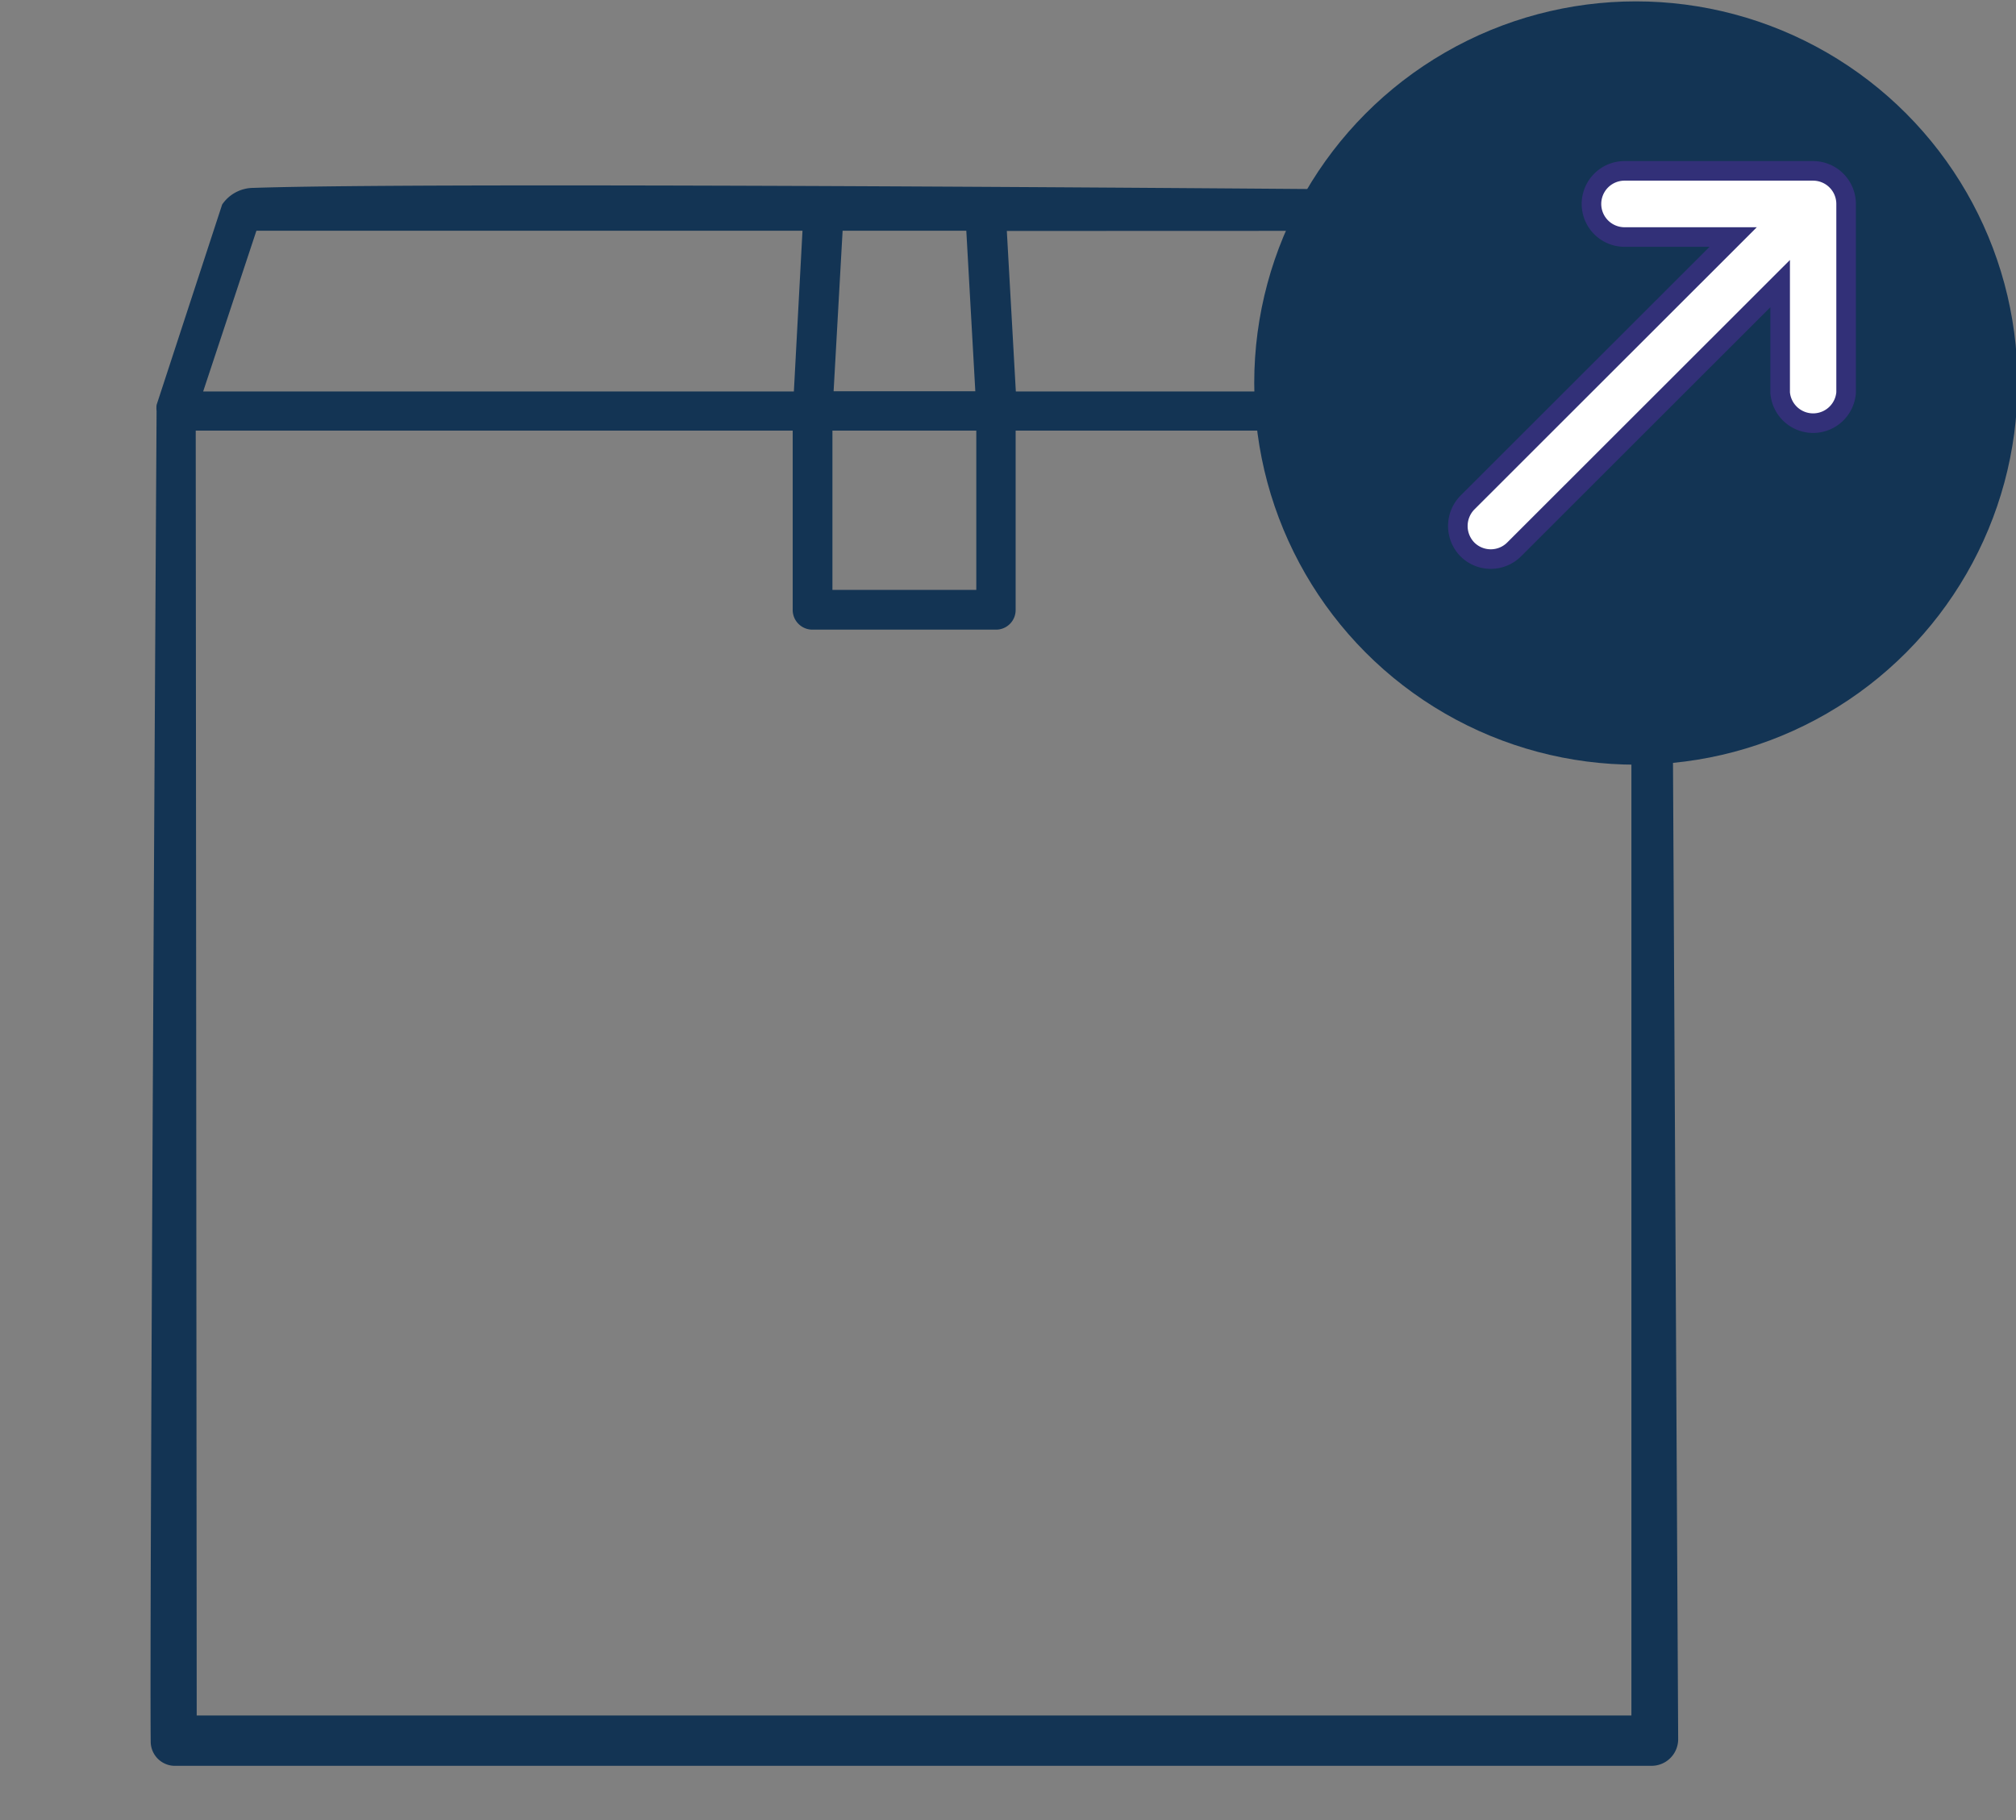
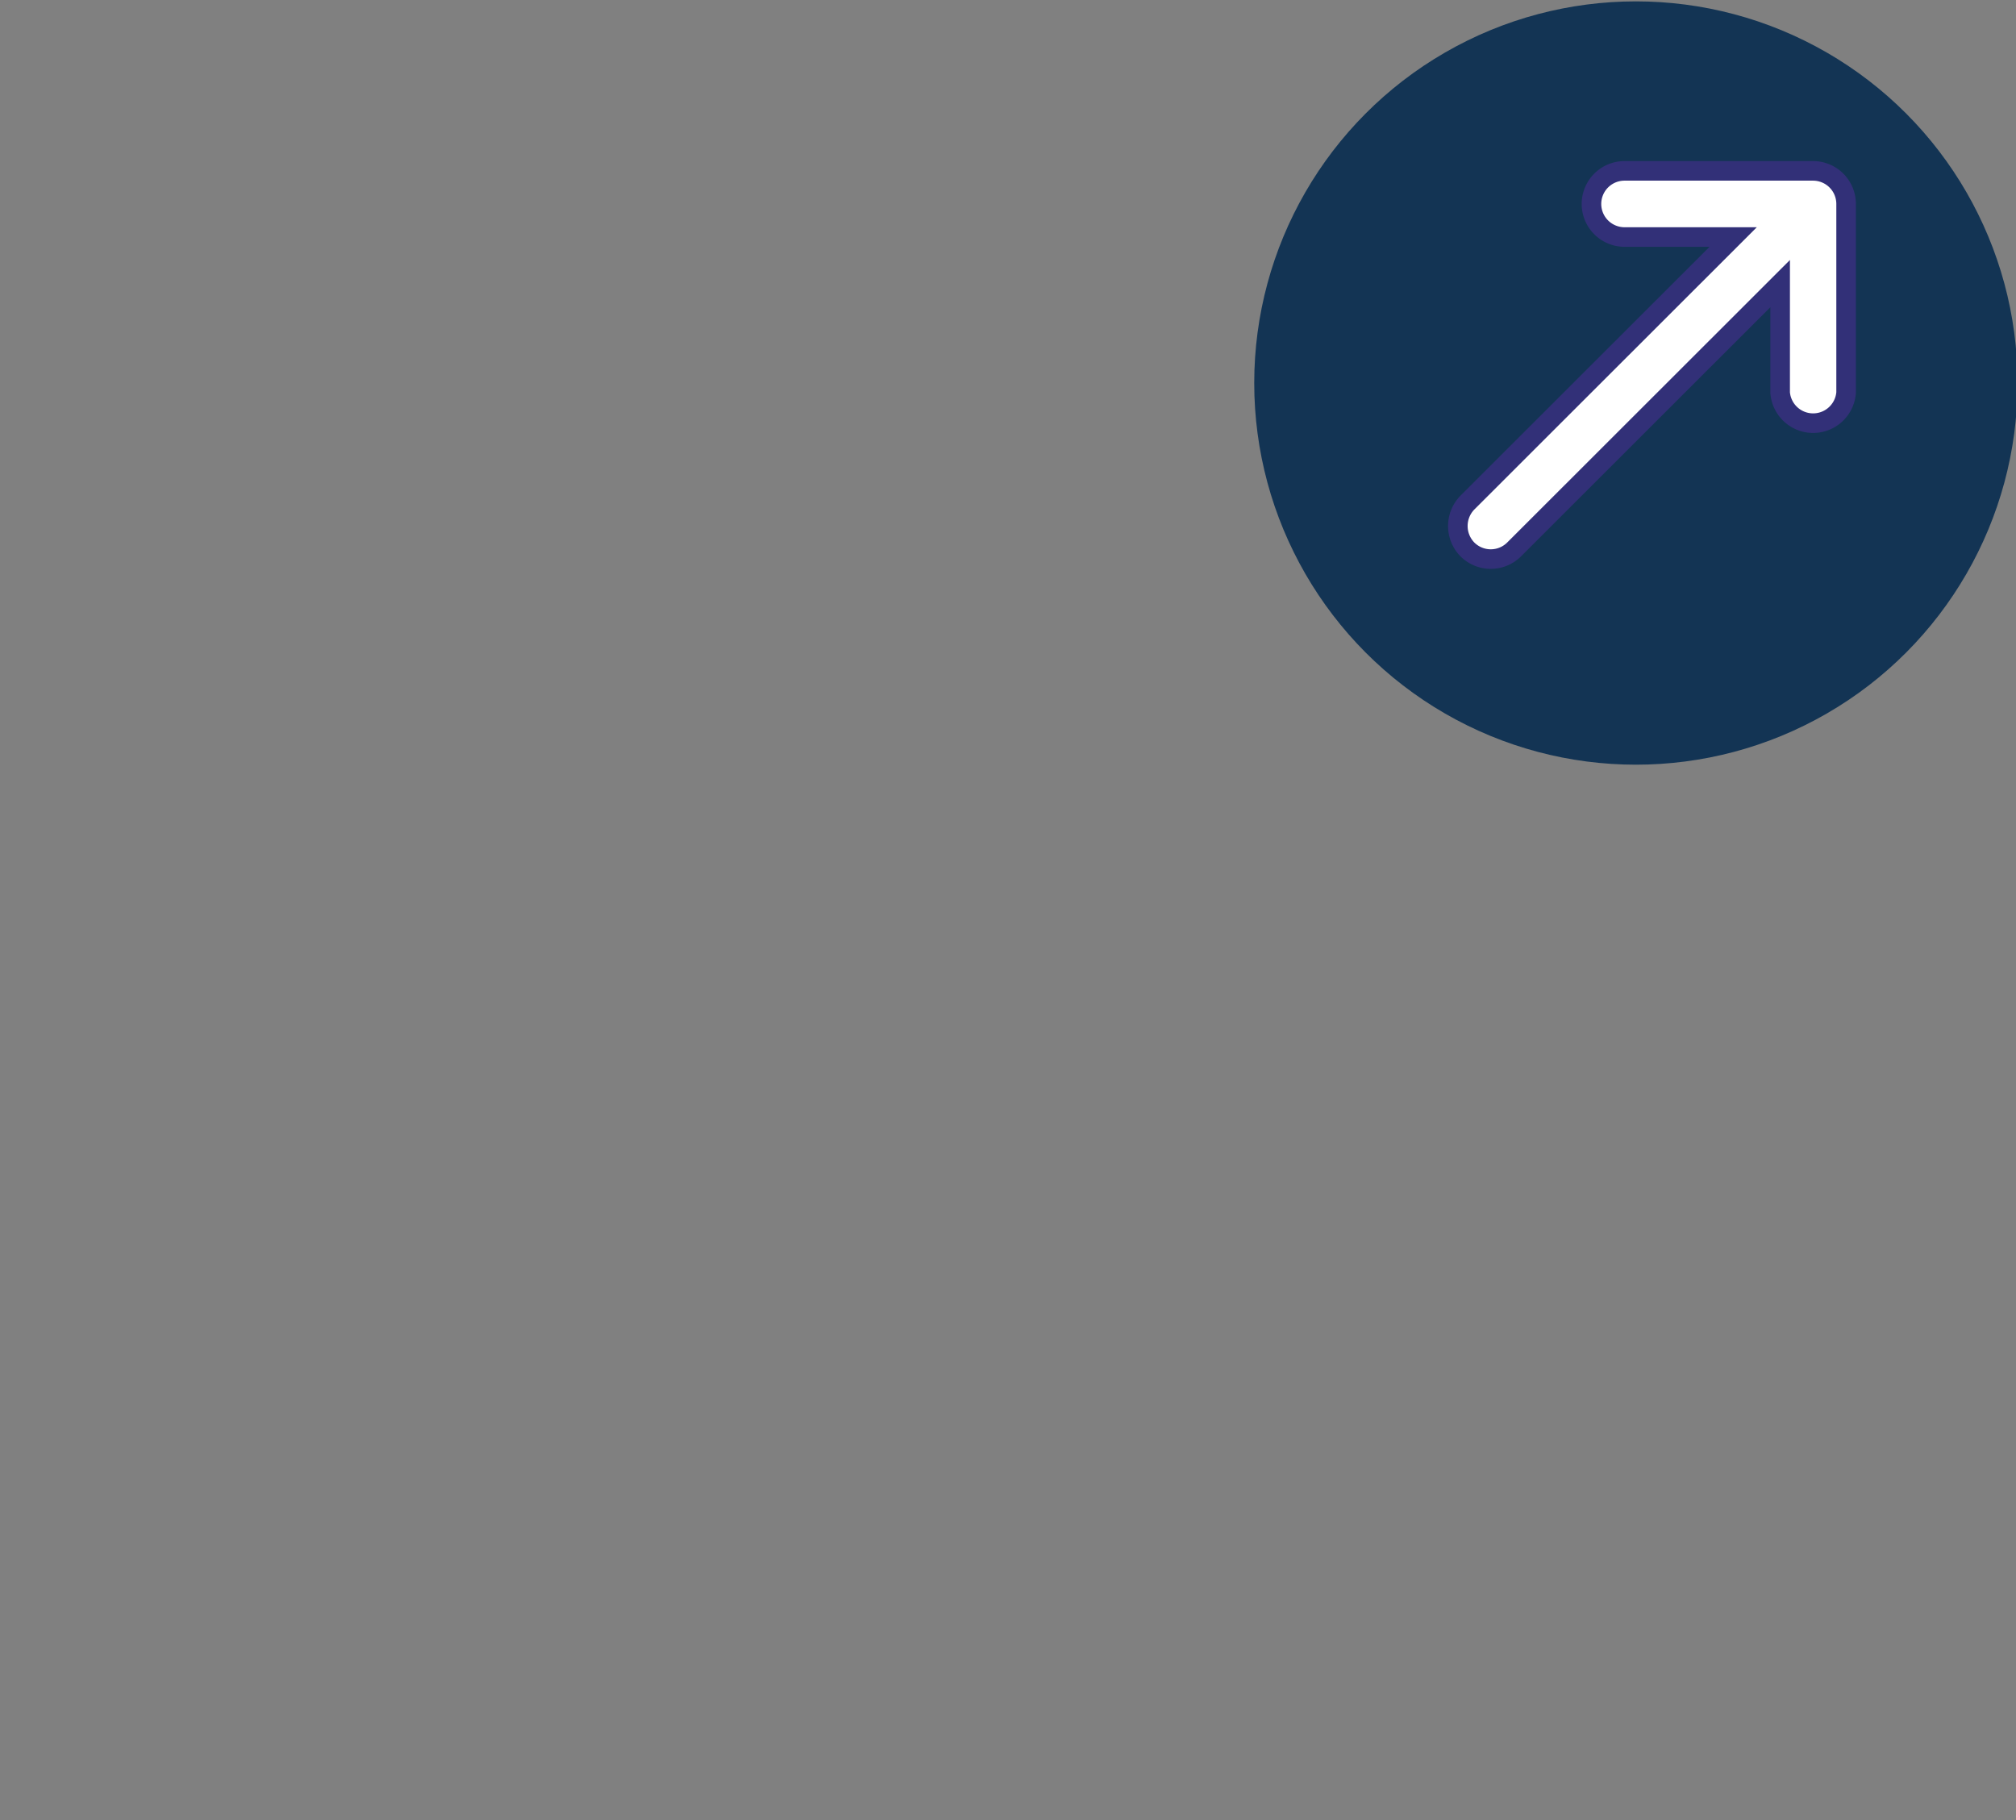
<svg xmlns="http://www.w3.org/2000/svg" viewBox="0 0 103 93">
  <rect x="0" y="0" width="103" height="93" fill="#808080" stroke="none" />
  <defs>
    <style>.cls-1{fill:#133454;}.cls-2{fill:#fff;stroke:#323078;stroke-miterlimit:10;}</style>
  </defs>
  <g id="SERVICIOS">
-     <path class="cls-1" d="M9,90.22H84.39a1.36,1.36,0,0,0,1.35-1.36L85.38,21a.71.71,0,0,0,0-.29L81.89,10.45c-.15-.43-.57-.72-2.76-.69,0,0-55.73-.52-66.19-.16a1.94,1.94,0,0,0-1.59.85L8,20.69A1.41,1.41,0,0,0,8,21S7.63,82.62,7.7,89A1.24,1.24,0,0,0,9,90.22ZM80.19,11.79,82.9,20h-31l-.46-8.2Zm-37.14,0h6.32l.46,8.2H42.59ZM42.53,22h7.35v8.14H42.53ZM13.1,11.79H41L40.56,20H10.38ZM40.5,22v9.15a1,1,0,0,0,.29.72,1,1,0,0,0,.72.3h9.38a1,1,0,0,0,1-1V22H83.35V87.65H10.05L10,22Z" />
    <circle class="cls-1" cx="83.58" cy="19.57" r="19.5" />
    <path class="cls-2" d="M83,8.73h9.63a1.69,1.69,0,0,1,1.69,1.69v9.64a1.69,1.69,0,0,1-3.37,0V14.49L77.36,28.07a1.69,1.69,0,0,1-2.39,0,1.71,1.71,0,0,1,0-2.39L88.55,12.11H83a1.69,1.69,0,1,1,0-3.38Z" />
  </g>
</svg>